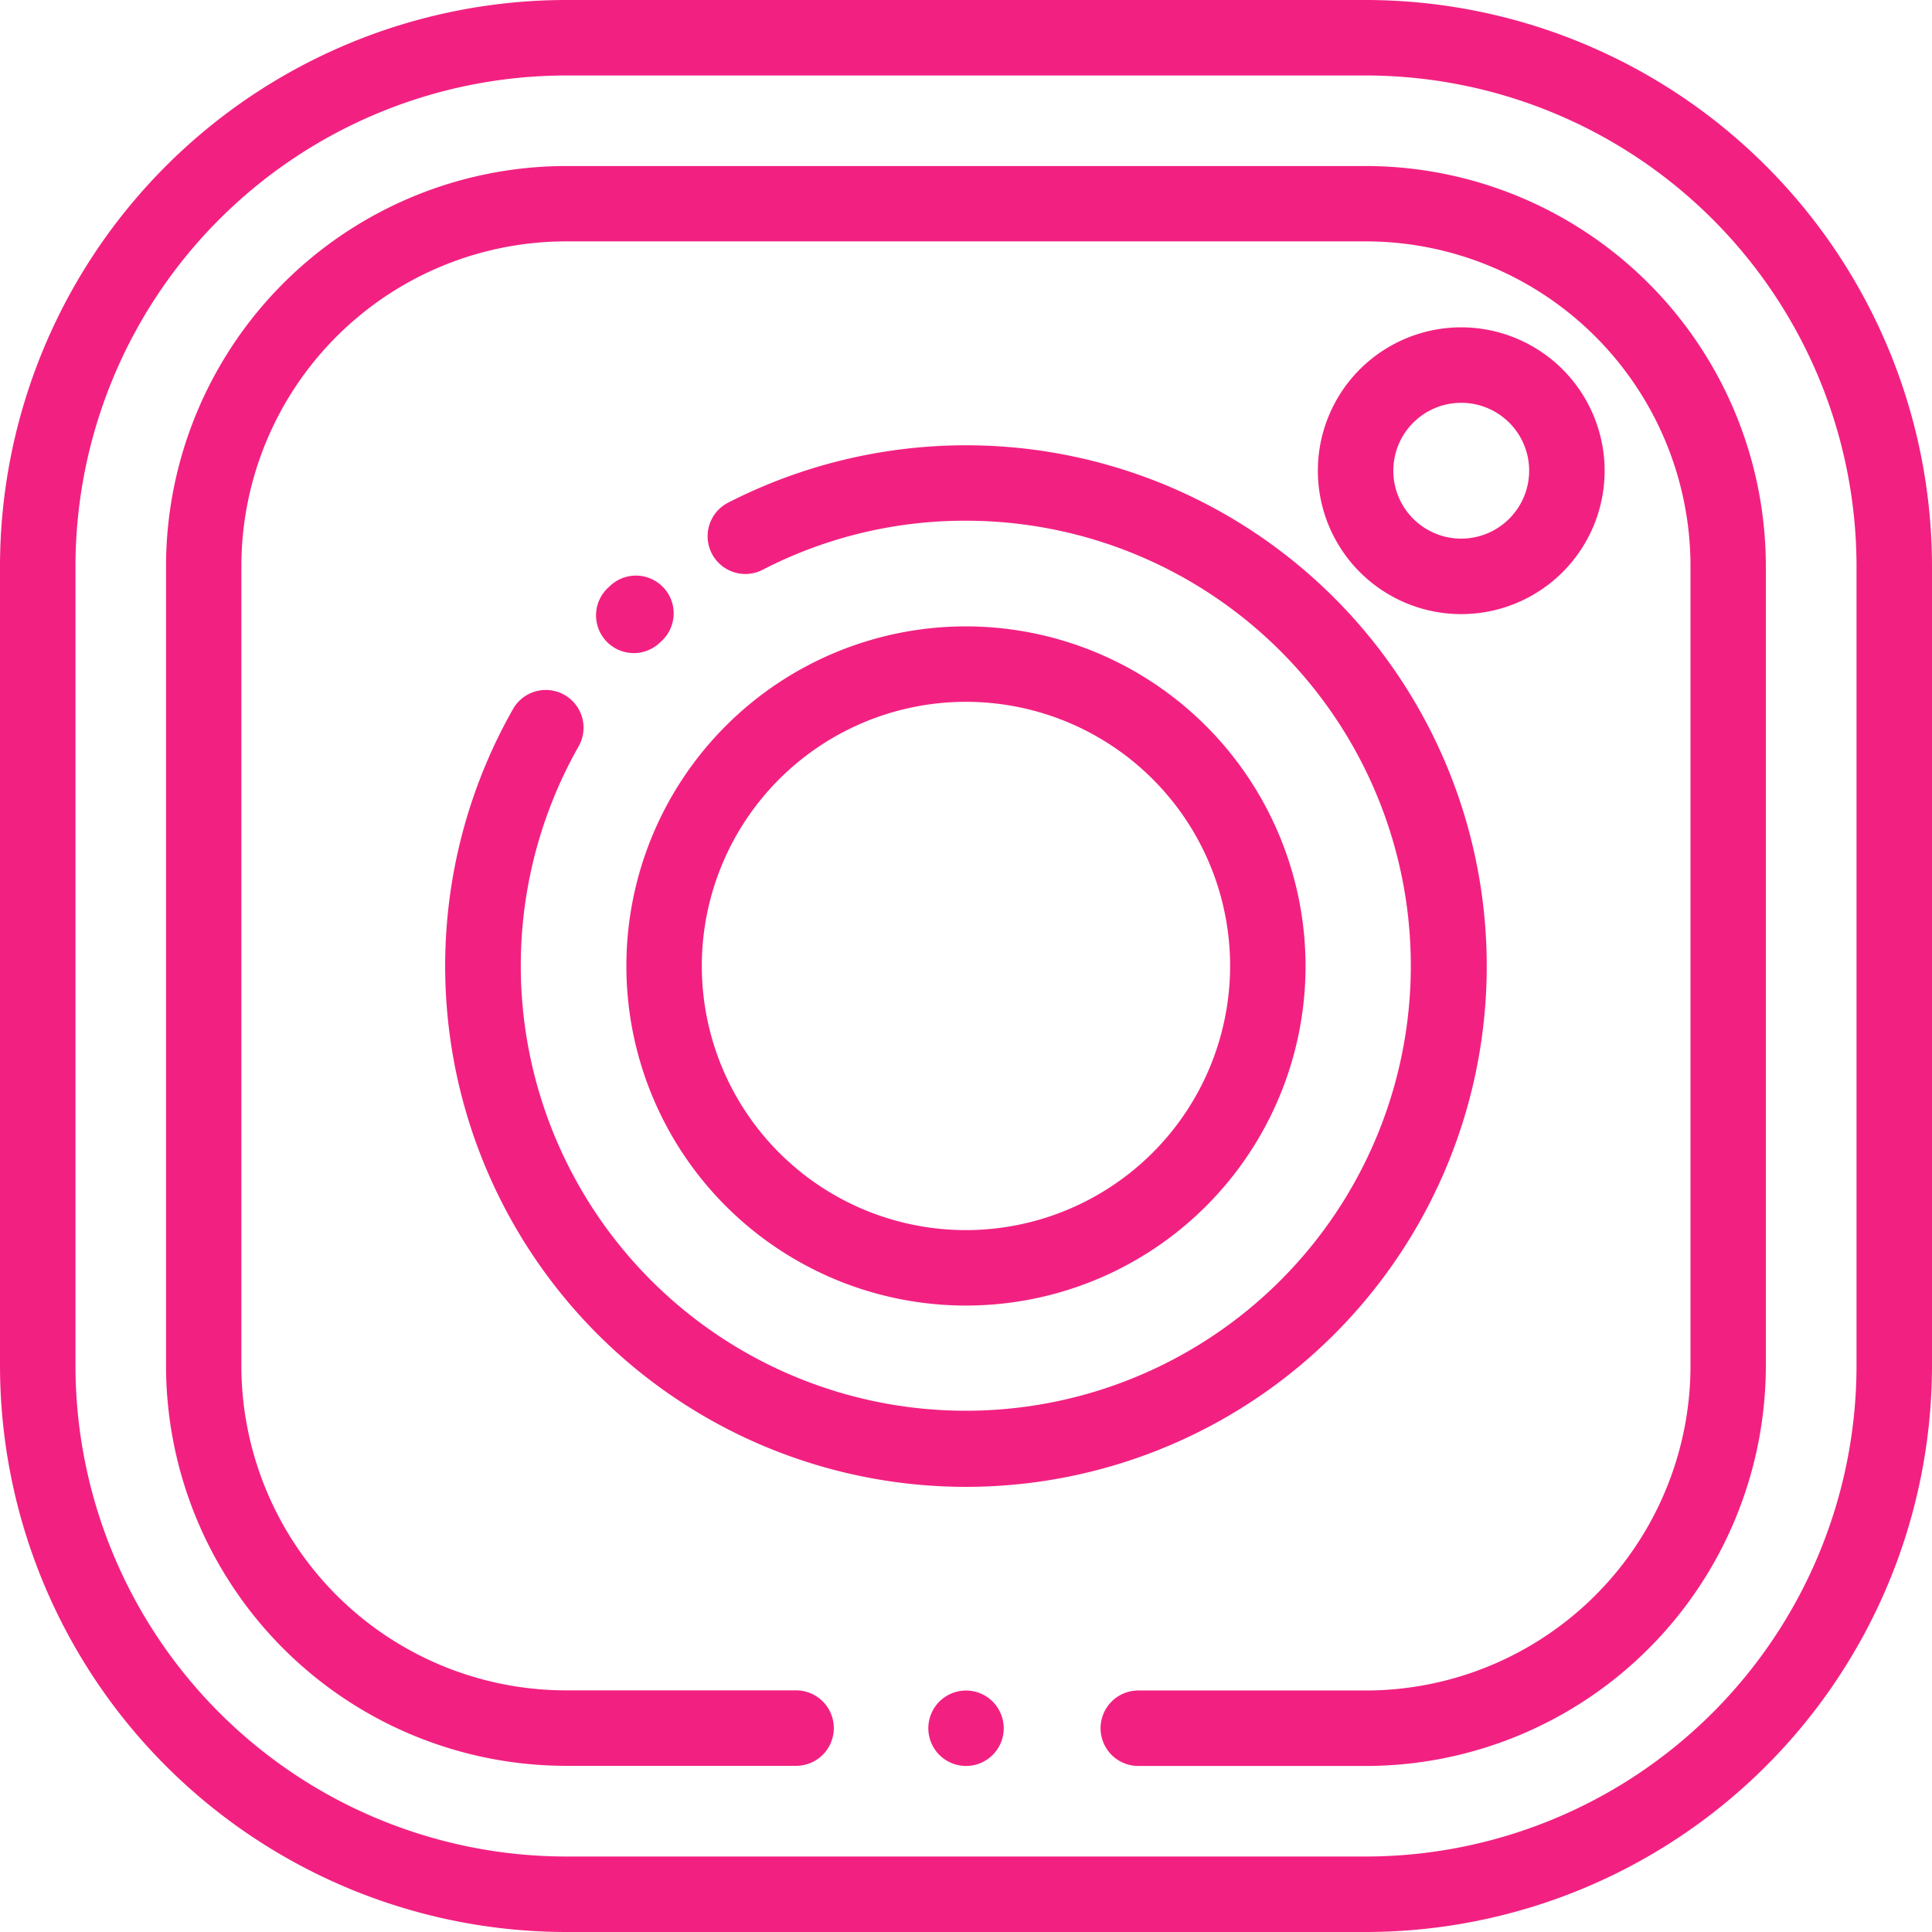
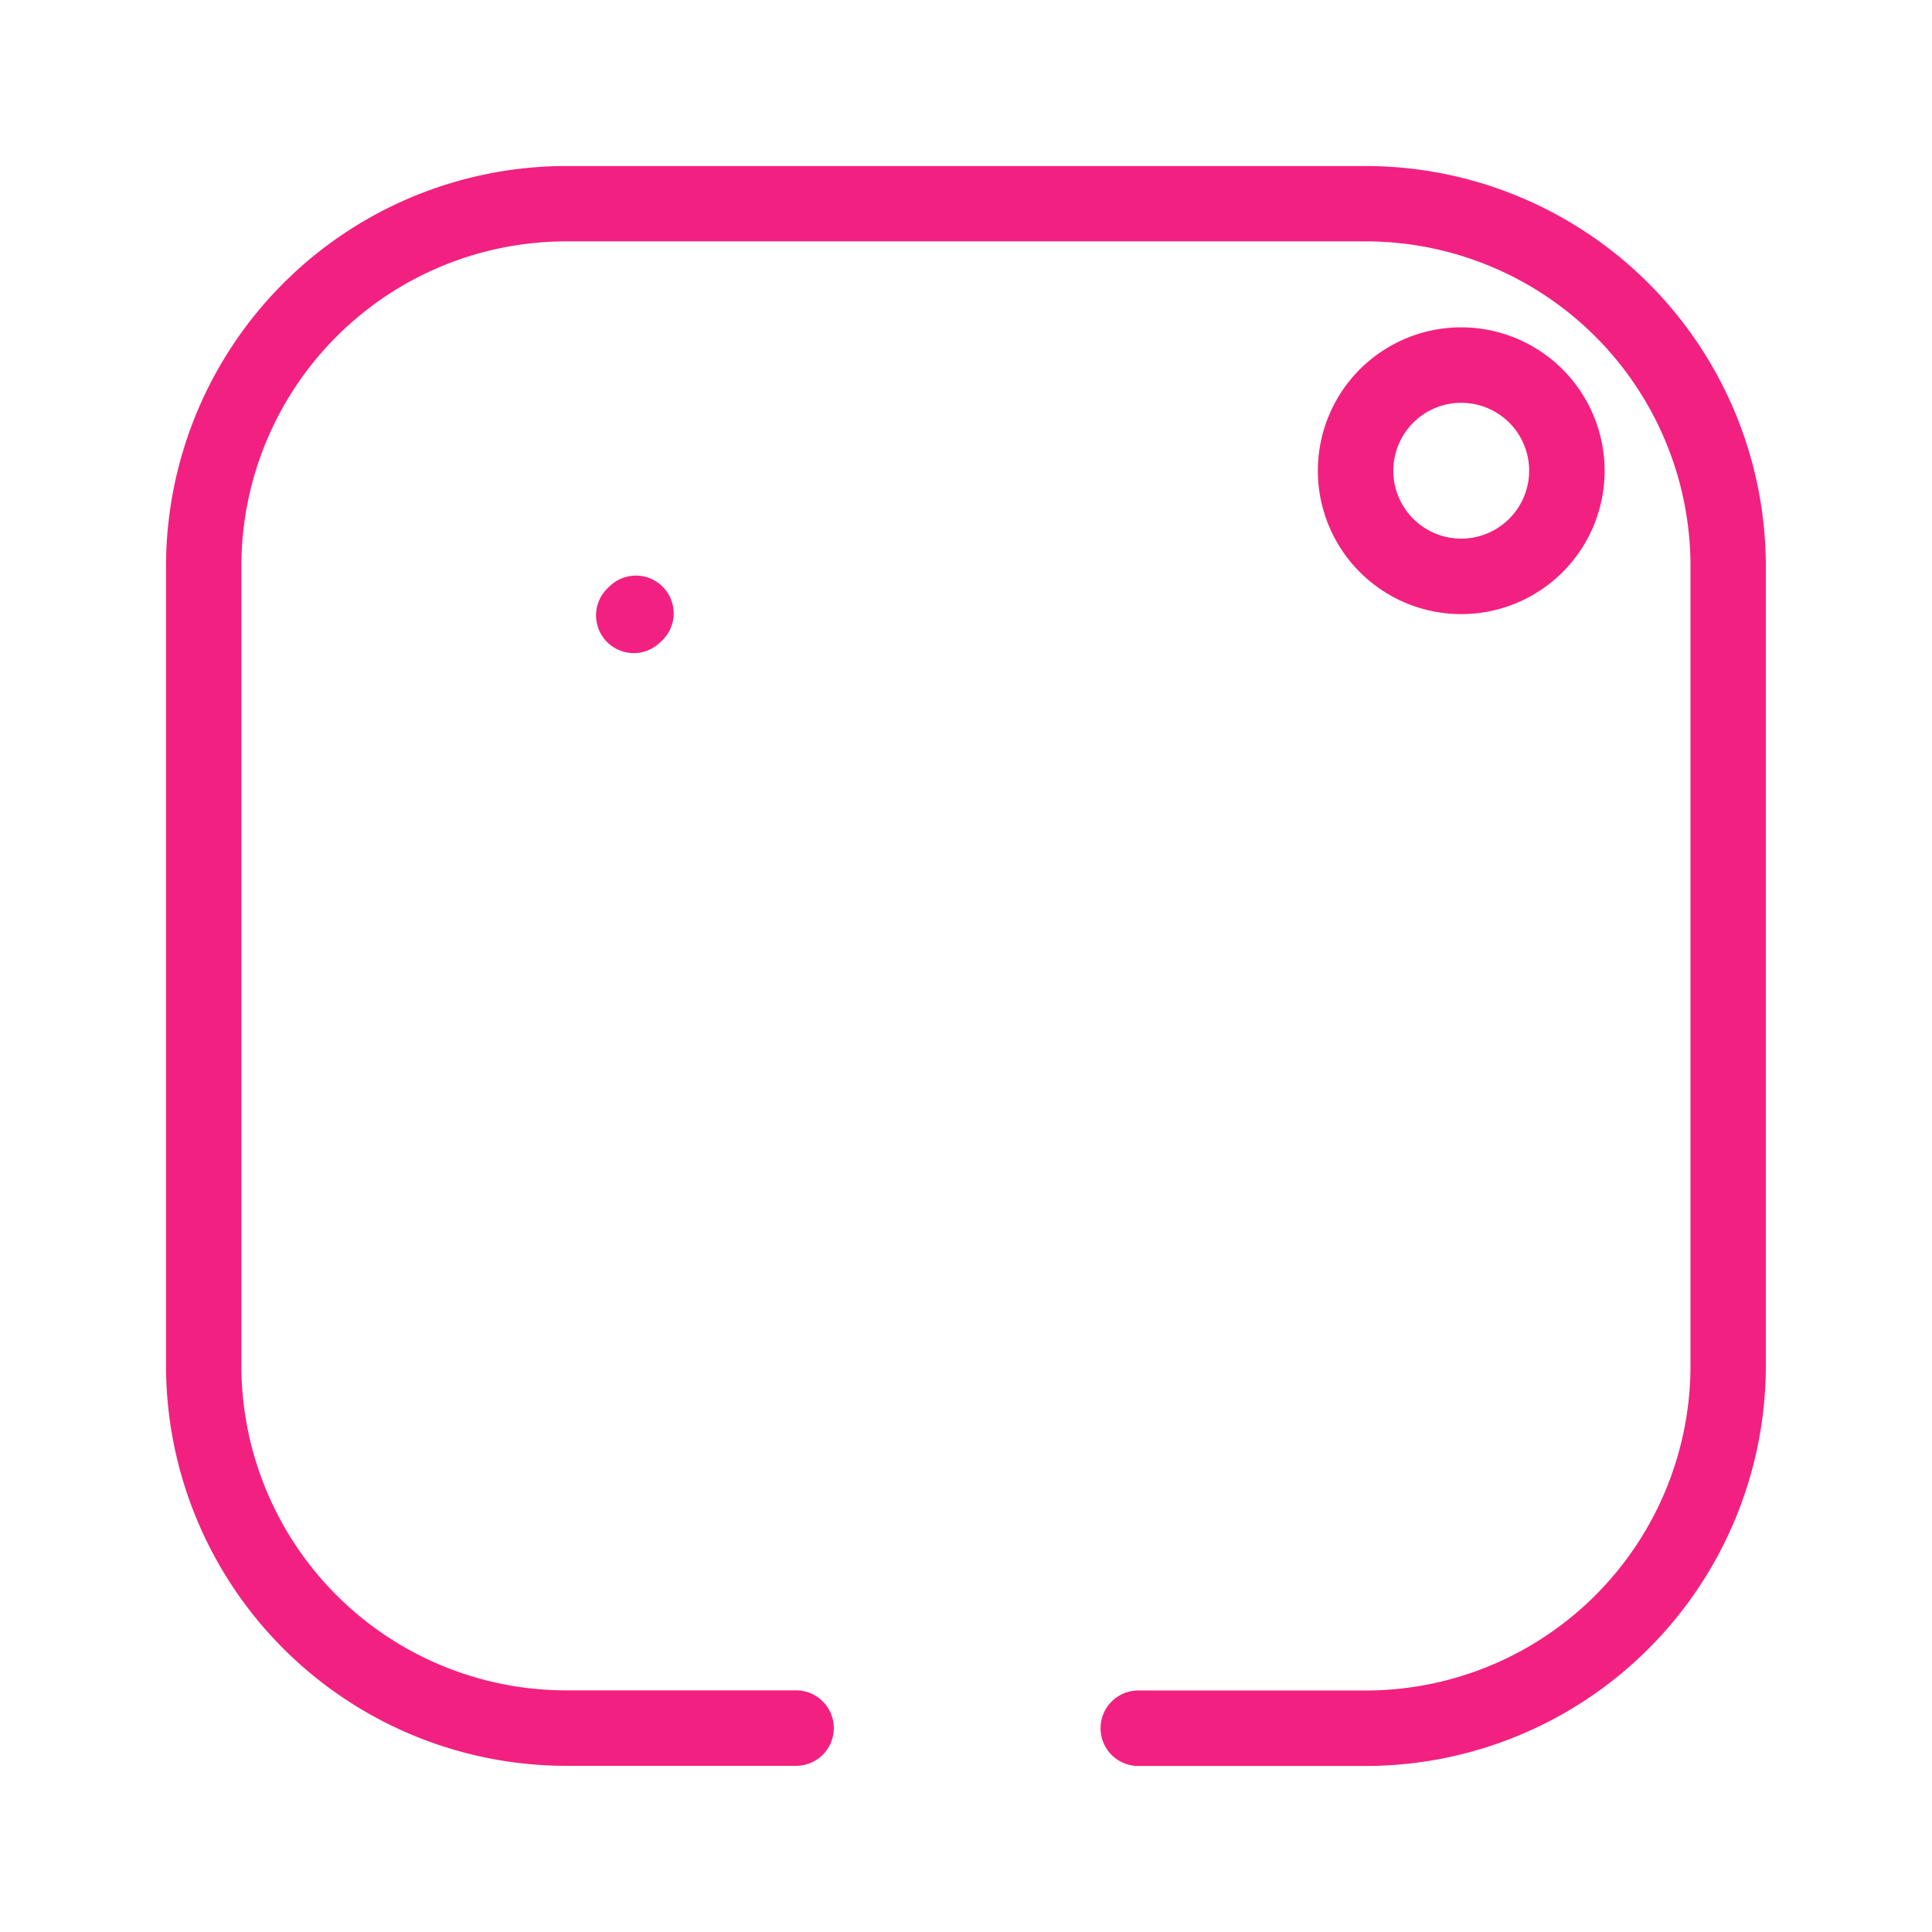
<svg xmlns="http://www.w3.org/2000/svg" id="instagram-8" width="58.462" height="58.461" viewBox="0 0 58.462 58.461">
  <g id="instagram-6" transform="translate(0 0)">
    <g id="グループ_2239" data-name="グループ 2239">
      <g id="グループ_2238" data-name="グループ 2238">
-         <path id="パス_290" data-name="パス 290" d="M41.334,0H17.127A17.147,17.147,0,0,0,0,17.127V41.334A17.147,17.147,0,0,0,17.127,58.462H41.334A17.147,17.147,0,0,0,58.462,41.334V17.127A17.147,17.147,0,0,0,41.334,0ZM56.178,41.334A14.861,14.861,0,0,1,41.334,56.178H17.127A14.861,14.861,0,0,1,2.284,41.334V17.127A14.861,14.861,0,0,1,17.127,2.284H41.334A14.861,14.861,0,0,1,56.178,17.127Z" fill="#f22181" />
-       </g>
+         </g>
    </g>
    <g id="グループ_2241" data-name="グループ 2241" transform="translate(5.024 5.024)">
      <g id="グループ_2240" data-name="グループ 2240">
        <path id="パス_291" data-name="パス 291" d="M80.31,44H56.1A12.117,12.117,0,0,0,44,56.1V80.31a12.117,12.117,0,0,0,12.1,12.1h6.965a1.142,1.142,0,0,0,0-2.284H56.1a9.831,9.831,0,0,1-9.82-9.82V56.1a9.831,9.831,0,0,1,9.82-9.82H80.31a9.831,9.831,0,0,1,9.82,9.82V80.31a9.831,9.831,0,0,1-9.82,9.82H73.421a1.142,1.142,0,0,0,0,2.284H80.31a12.117,12.117,0,0,0,12.1-12.1V56.1A12.117,12.117,0,0,0,80.31,44Z" transform="translate(-44 -44)" fill="#f22181" />
      </g>
    </g>
    <g id="グループ_2243" data-name="グループ 2243" transform="translate(28.089 51.154)">
      <g id="グループ_2242" data-name="グループ 2242">
-         <path id="パス_292" data-name="パス 292" d="M247.949,448.335a1.141,1.141,0,1,0,.335.807A1.151,1.151,0,0,0,247.949,448.335Z" transform="translate(-246 -448)" fill="#f22181" />
-       </g>
+         </g>
    </g>
    <g id="グループ_2245" data-name="グループ 2245" transform="translate(18.054 17.418)">
      <g id="グループ_2244" data-name="グループ 2244">
        <path id="パス_293" data-name="パス 293" d="M160.138,152.908a1.142,1.142,0,0,0-1.614-.053l-.051.048a1.142,1.142,0,1,0,1.567,1.661l.045-.042A1.142,1.142,0,0,0,160.138,152.908Z" transform="translate(-158.115 -152.547)" fill="#f22181" />
      </g>
    </g>
    <g id="グループ_2247" data-name="グループ 2247" transform="translate(13.474 13.474)">
      <g id="グループ_2246" data-name="グループ 2246">
-         <path id="パス_294" data-name="パス 294" d="M133.757,118a15.8,15.8,0,0,0-7.218,1.747,1.142,1.142,0,0,0,1.048,2.029,13.323,13.323,0,0,1,6.171-1.493,13.466,13.466,0,1,1-11.725,6.831,1.142,1.142,0,1,0-1.986-1.128A15.759,15.759,0,1,0,133.757,118Z" transform="translate(-118 -118)" fill="#f22181" />
-       </g>
+         </g>
    </g>
    <g id="グループ_2249" data-name="グループ 2249" transform="translate(18.954 18.954)">
      <g id="グループ_2248" data-name="グループ 2248">
-         <path id="パス_295" data-name="パス 295" d="M176.276,166a10.276,10.276,0,1,0,10.276,10.276A10.288,10.288,0,0,0,176.276,166Zm0,18.269a7.993,7.993,0,1,1,7.993-7.993A8,8,0,0,1,176.276,184.269Z" transform="translate(-166 -166)" fill="#f22181" />
-       </g>
+         </g>
    </g>
    <g id="グループ_2251" data-name="グループ 2251" transform="translate(39.878 9.905)">
      <g id="グループ_2250" data-name="グループ 2250">
        <path id="パス_296" data-name="パス 296" d="M353.589,86.75a4.339,4.339,0,1,0,4.339,4.339A4.344,4.344,0,0,0,353.589,86.75Zm0,6.394a2.055,2.055,0,1,1,2.055-2.055A2.058,2.058,0,0,1,353.589,93.144Z" transform="translate(-349.25 -86.75)" fill="#f22181" />
      </g>
    </g>
  </g>
</svg>